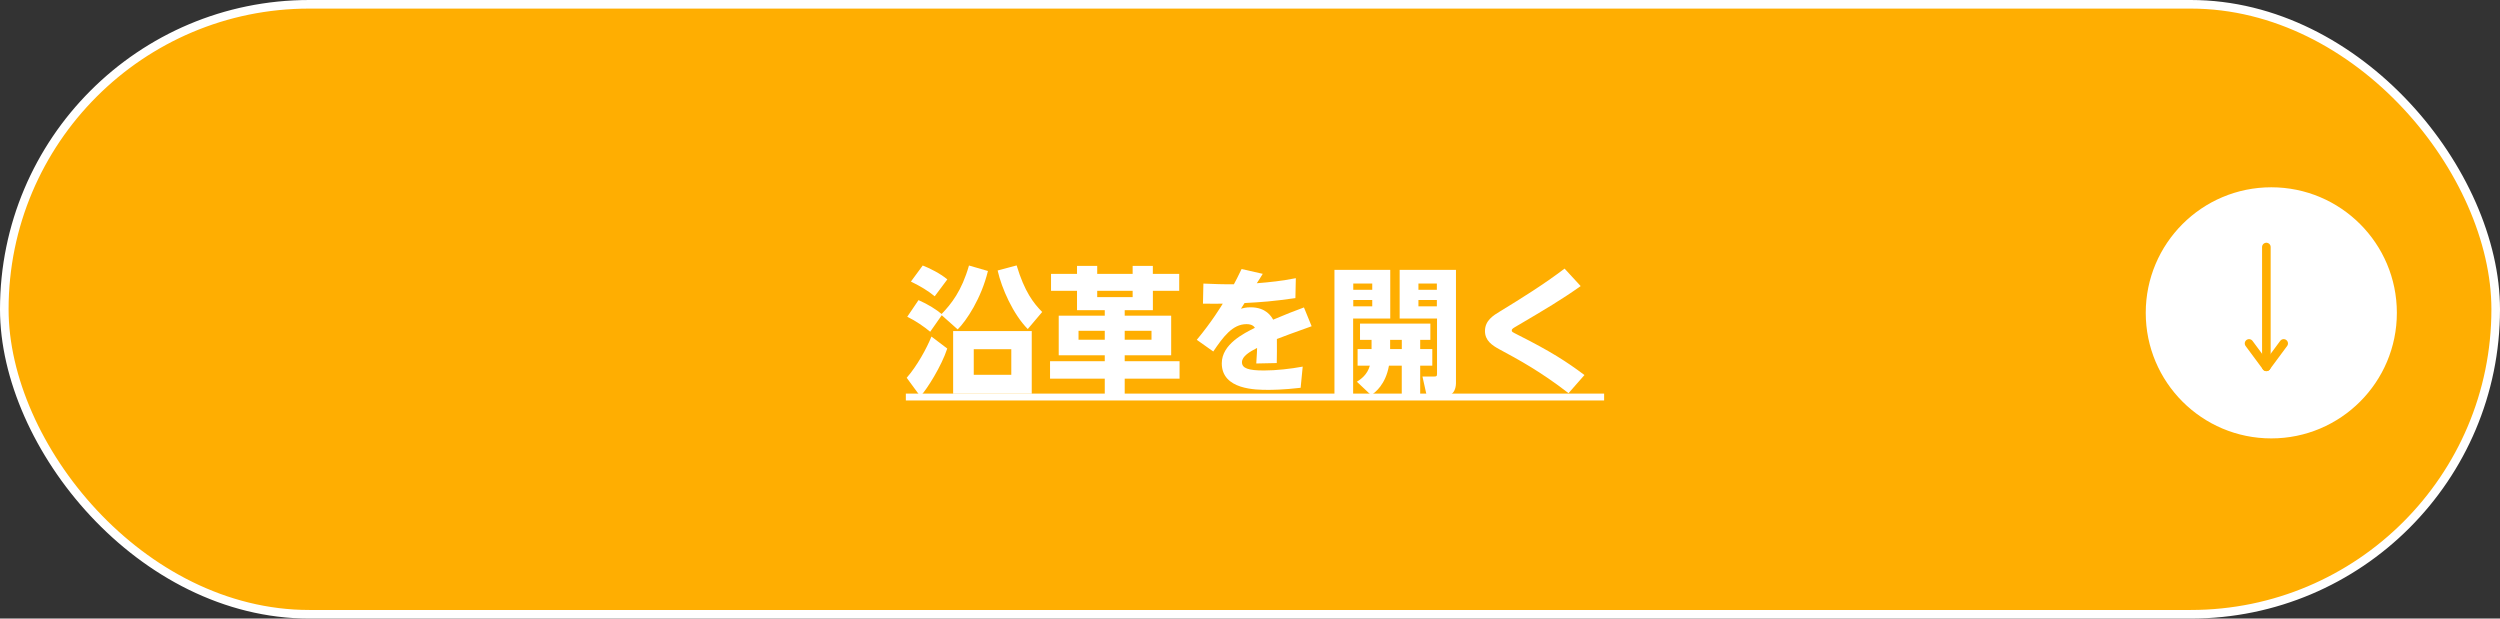
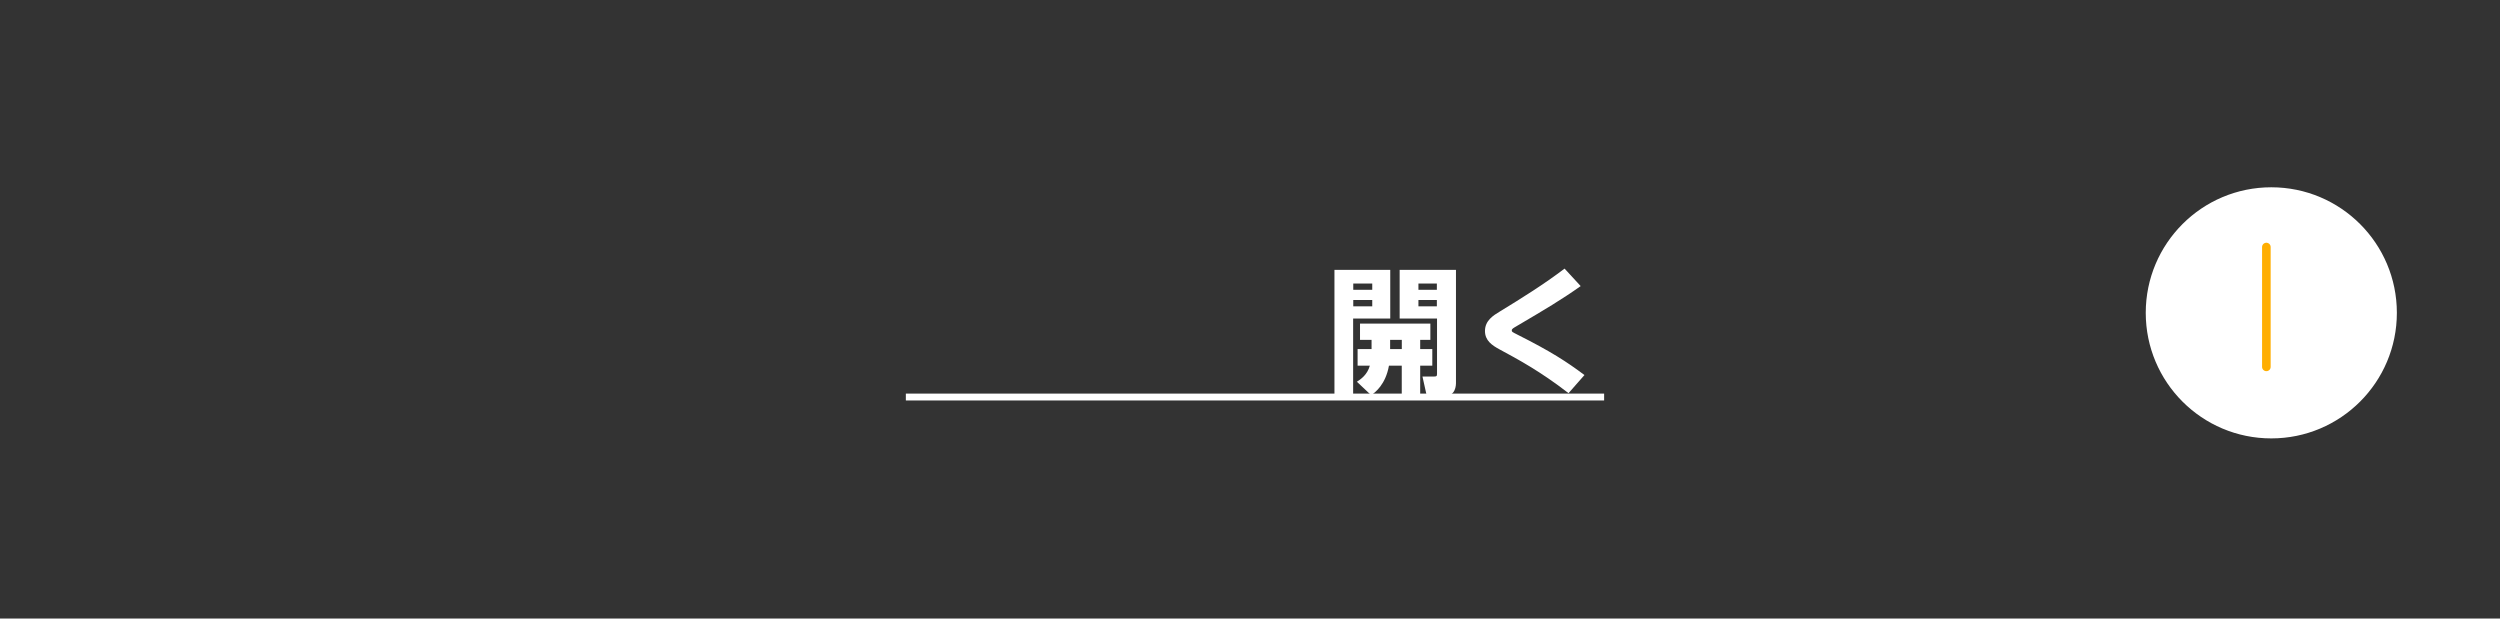
<svg xmlns="http://www.w3.org/2000/svg" id="_レイヤー_2" data-name="レイヤー 2" viewBox="0 0 582 144">
  <rect x="0" y="0" width="582" height="144" fill="#333333" stroke="none" />
  <defs>
    <style>
      .cls-1 {
        fill: #fff;
      }

      .cls-2 {
        fill: none;
        stroke: #ffae01;
        stroke-linecap: round;
        stroke-linejoin: round;
        stroke-width: 2px;
      }

      .cls-3 {
        fill: #ffae01;
        stroke: #fff;
        stroke-miterlimit: 10;
        stroke-width: 2px;
      }
    </style>
  </defs>
  <g id="_レイヤー_1-2" data-name="レイヤー 1">
-     <rect class="cls-3" x="1" y="1" width="580" height="142" rx="71" ry="71" />
    <g>
-       <path class="cls-1" d="M211.08,87.95c2.43-2.78,4.67-6.88,5.76-9.6l3.68,2.79c-1.31,4.03-4.7,9.47-6.27,11.13l-3.17-4.32ZM229.99,63.09c-1.54,6.37-4.99,11.55-7.04,13.6l-3.71-3.3-2.69,3.84c-1.41-1.18-3.42-2.56-5.34-3.49l2.62-3.87c2.27.99,4.16,2.21,5.38,3.23,2.24-2.34,4.67-5.34,6.37-11.29l4.42,1.28ZM217.6,68.97c-1.63-1.31-3.14-2.24-5.54-3.42l2.75-3.74c1.57.61,4.03,1.82,5.73,3.23l-2.94,3.94ZM221.89,77.07h18.3v14.59h-18.3v-14.59ZM235.43,87.25v-5.95h-8.74v5.95h8.74ZM236.67,61.78c1.86,6.18,3.94,8.8,5.95,10.85l-3.36,3.97c-3.39-3.42-6.08-9.47-7.01-13.63l4.42-1.18Z" />
-       <path class="cls-1" d="M274.53,67.7h-6.14v4.51h-6.56v1.28h10.82v9.22h-10.82v1.38h12.77v4.06h-12.77v4.06h-4.64v-4.06h-12.74v-4.06h12.74v-1.38h-10.72v-9.22h10.72v-1.28h-6.46v-4.51h-6.05v-3.94h6.05v-1.86h4.7v1.86h8.25v-1.86h4.7v1.86h6.14v3.94ZM251.08,77.01v2.08h6.11v-2.08h-6.11ZM255.43,67.7v1.47h8.25v-1.47h-8.25ZM261.83,77.01v2.08h6.24v-2.08h-6.24Z" />
-       <path class="cls-1" d="M293.96,63.76c-.22.35-1.15,1.89-1.38,2.18,3.2-.26,5.66-.51,9.09-1.18l-.1,4.64c-5.7.8-7.46.9-11.84,1.15-.22.32-.38.61-.83,1.31.51-.13,1.18-.32,2.24-.32,3.62,0,4.86,2.18,5.25,2.88,3.68-1.54,4.1-1.7,7.17-2.85l1.79,4.38c-3.58,1.25-7.29,2.66-8.09,2.97.03,2.21,0,3.71-.03,5.6l-4.77.1c.16-2.05.19-3.55.19-3.62-1.66.86-3.52,1.92-3.52,3.33s1.5,1.92,5.12,1.92c2.85,0,6.21-.38,9.02-.9l-.48,4.93c-4.1.48-6.88.48-7.55.48-2.82,0-10.81,0-10.81-6.18,0-4.45,5.15-6.98,7.71-8.26-.16-.26-.58-.86-1.95-.86-3.26,0-5.44,2.98-7.74,6.37l-3.84-2.72c3.46-4.13,5.86-8.09,6.05-8.42-1.47.03-1.76.03-4.61,0l.1-4.67c2.14.1,4.99.19,7.1.16.54-.99.83-1.57,1.79-3.55l4.93,1.12Z" />
      <path class="cls-1" d="M310.66,62.83h12.99v11.33h-8.64v18.08h-4.35v-29.41ZM315.04,66v1.47h4.42v-1.47h-4.42ZM315.04,69.84v1.47h4.42v-1.47h-4.42ZM319.3,81.26v-2.14h-2.69v-3.78h16.38v3.78h-2.37v2.14h2.82v3.87h-2.82v6.66h-4.29v-6.66h-2.98c-.8,4.42-3.17,6.18-4.13,6.88l-3.33-3.14c.93-.61,2.4-1.6,3.01-3.74h-2.85v-3.87h3.23ZM326.34,81.26v-2.14h-2.72v2.14h2.72ZM325.83,62.83h13.12v26.21c0,.58,0,3.2-2.72,3.2h-4.06l-1.02-4.58h2.62c.7,0,.77-.13.77-.67v-12.83h-8.7v-11.33ZM330.21,66v1.47h4.29v-1.47h-4.29ZM330.21,69.84v1.47h4.29v-1.47h-4.29Z" />
      <path class="cls-1" d="M367.97,66.61c-4.61,3.26-8.38,5.47-14.4,9.02-1.44.83-1.63.93-1.63,1.31,0,.32.13.35,1.31.96,7.84,3.94,11.52,6.34,15.61,9.41l-3.71,4.22c-6.56-5.09-11.87-7.94-16.09-10.21-1.7-.93-3.36-2.02-3.36-4.26,0-2.43,1.92-3.62,3.52-4.58,5.12-3.13,10.21-6.3,15.01-9.95l3.74,4.06Z" />
      <path class="cls-1" d="M210.88,93.23v-1.6h162.56v1.6h-162.56Z" />
    </g>
    <g>
      <circle class="cls-1" cx="528.76" cy="72.83" r="29.23" />
      <g>
        <line class="cls-2" x1="527.61" y1="57.51" x2="527.61" y2="85.41" />
-         <polyline class="cls-2" points="523.58 79.95 527.61 85.39 531.64 79.95" />
      </g>
    </g>
  </g>
</svg>